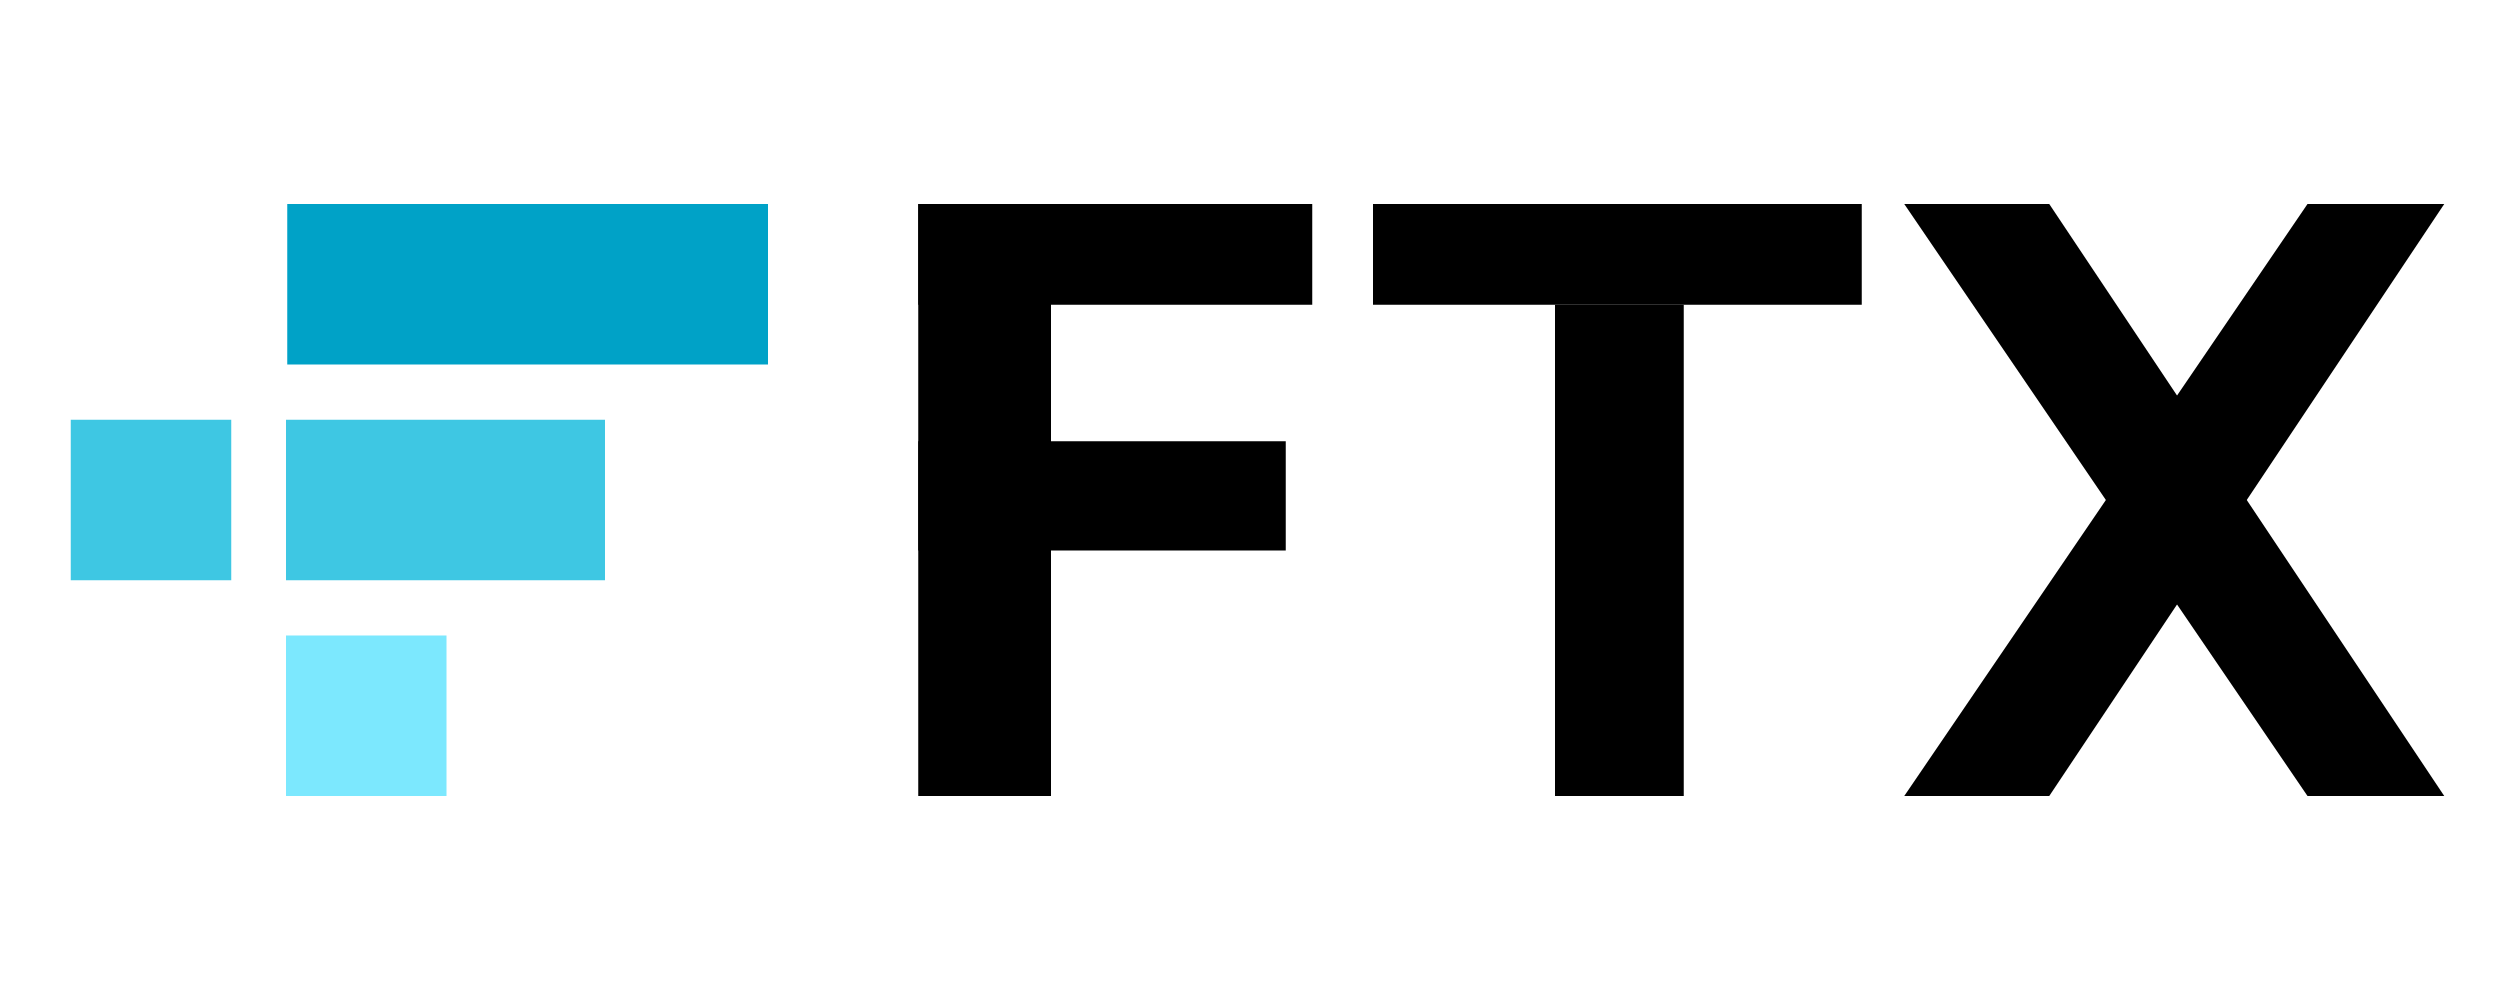
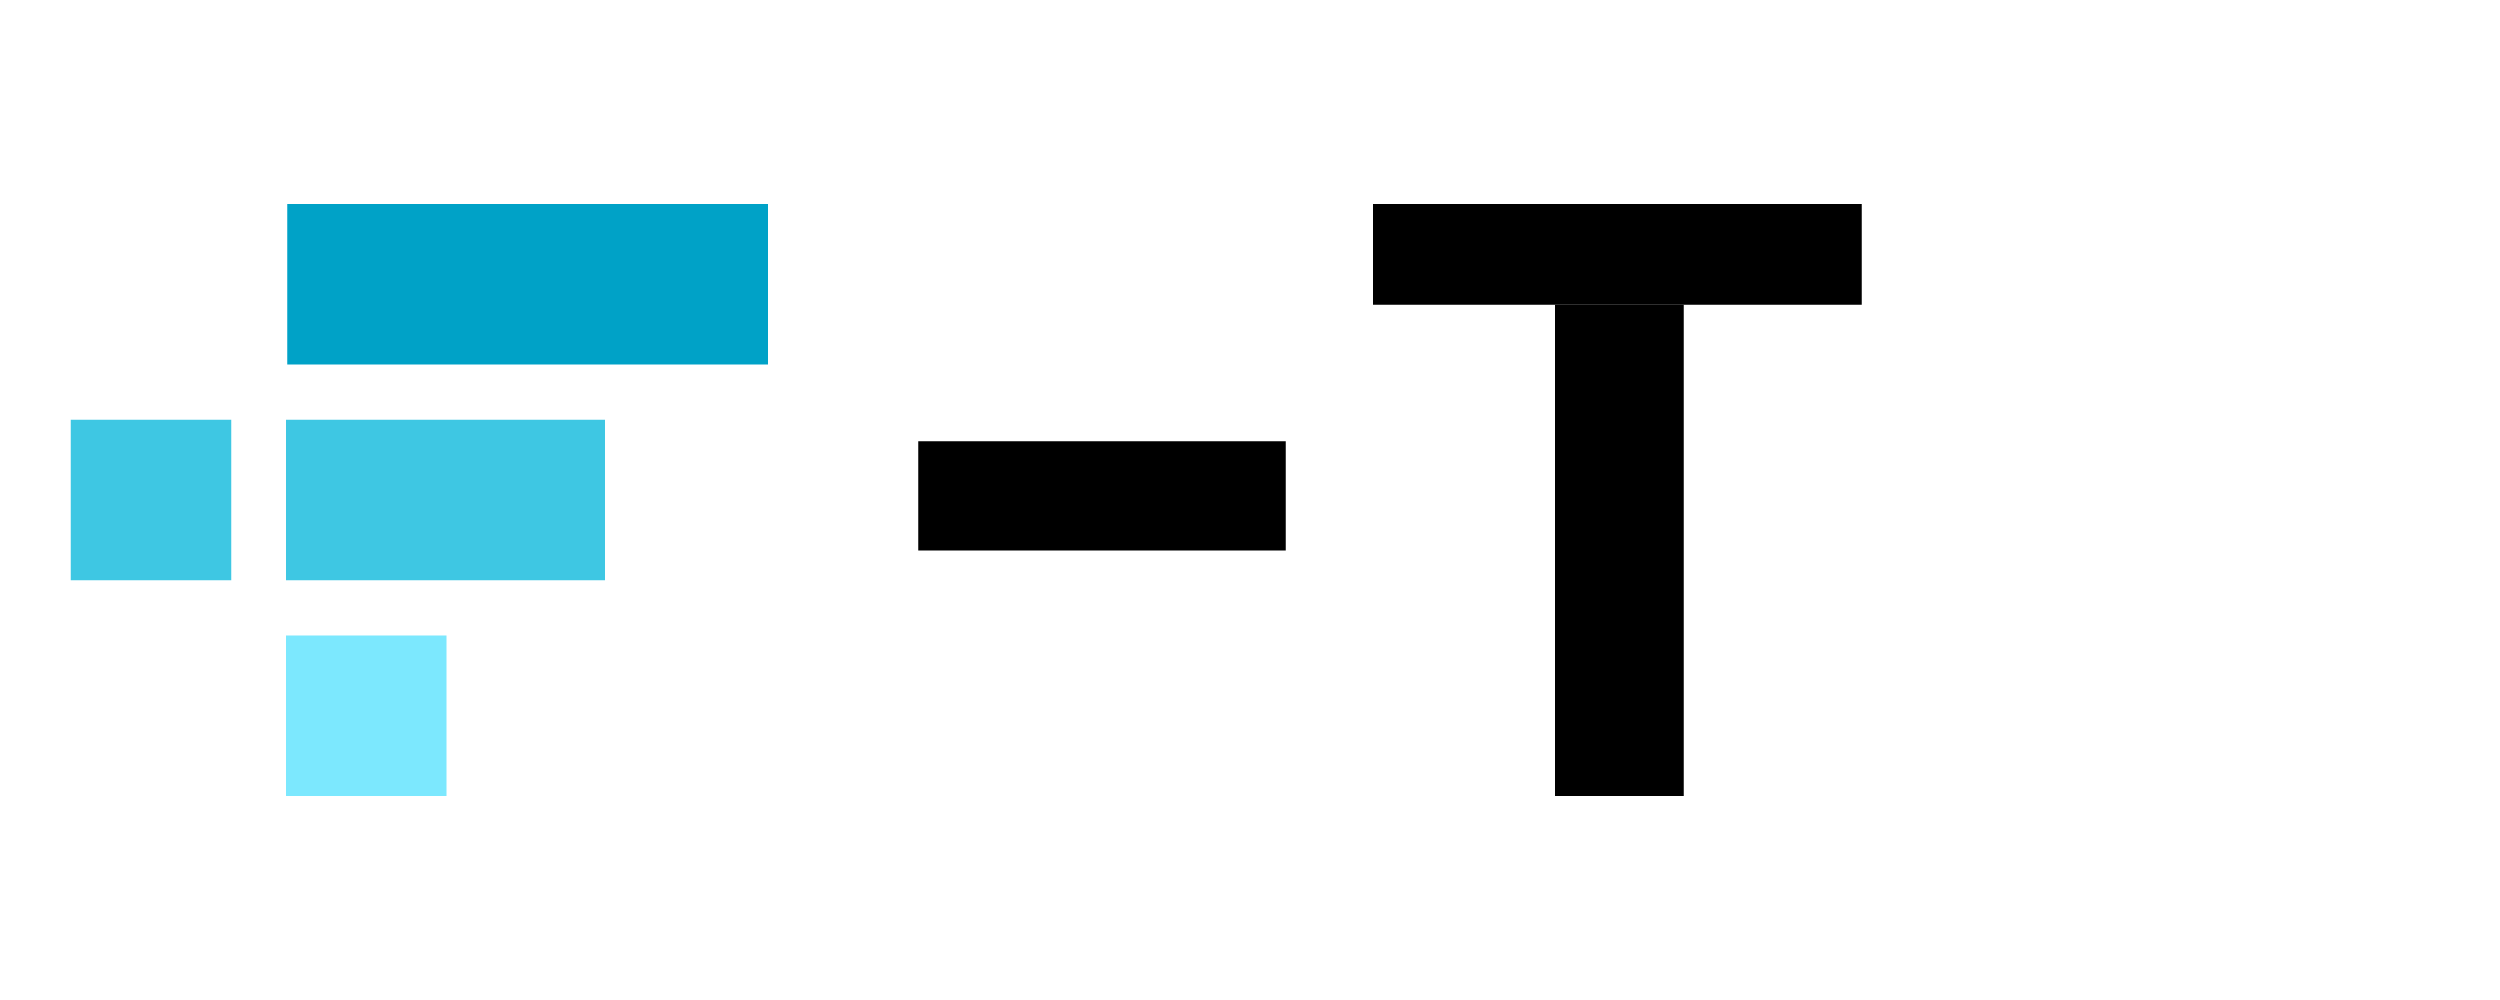
<svg xmlns="http://www.w3.org/2000/svg" version="1.1" id="Layer_1" x="0px" y="0px" viewBox="0 0 1000 400" style="enable-background:new 0 0 1000 400;" xml:space="preserve">
  <style type="text/css">
	.st0{fill:#00A2C7;}
	.st1{fill:#3EC7E3;}
	.st2{fill:#7CE8FE;}
</style>
  <rect x="114.9" y="81.6" class="st0" width="192.3" height="64.2" />
  <rect x="114.4" y="167.9" class="st1" width="127.6" height="64.2" />
  <rect x="114.4" y="254.2" class="st2" width="64.2" height="64.2" />
  <rect x="28.3" y="167.9" class="st1" width="64.2" height="64.2" />
  <rect x="549.2" y="81.6" width="195.5" height="40.3" />
  <rect x="622" y="121.9" width="51.5" height="196.5" />
-   <rect x="367.3" y="81.6" width="53.1" height="236.8" />
-   <rect x="367.3" y="81.6" width="157.6" height="40.3" />
  <rect x="367.3" y="176.5" width="147" height="43.7" />
-   <polygon points="761.7,81.6 819.7,81.6 977.7,318.4 923,318.4 " />
-   <polygon points="761.7,318.4 819.7,318.4 977.7,81.6 923,81.6 " />
</svg>